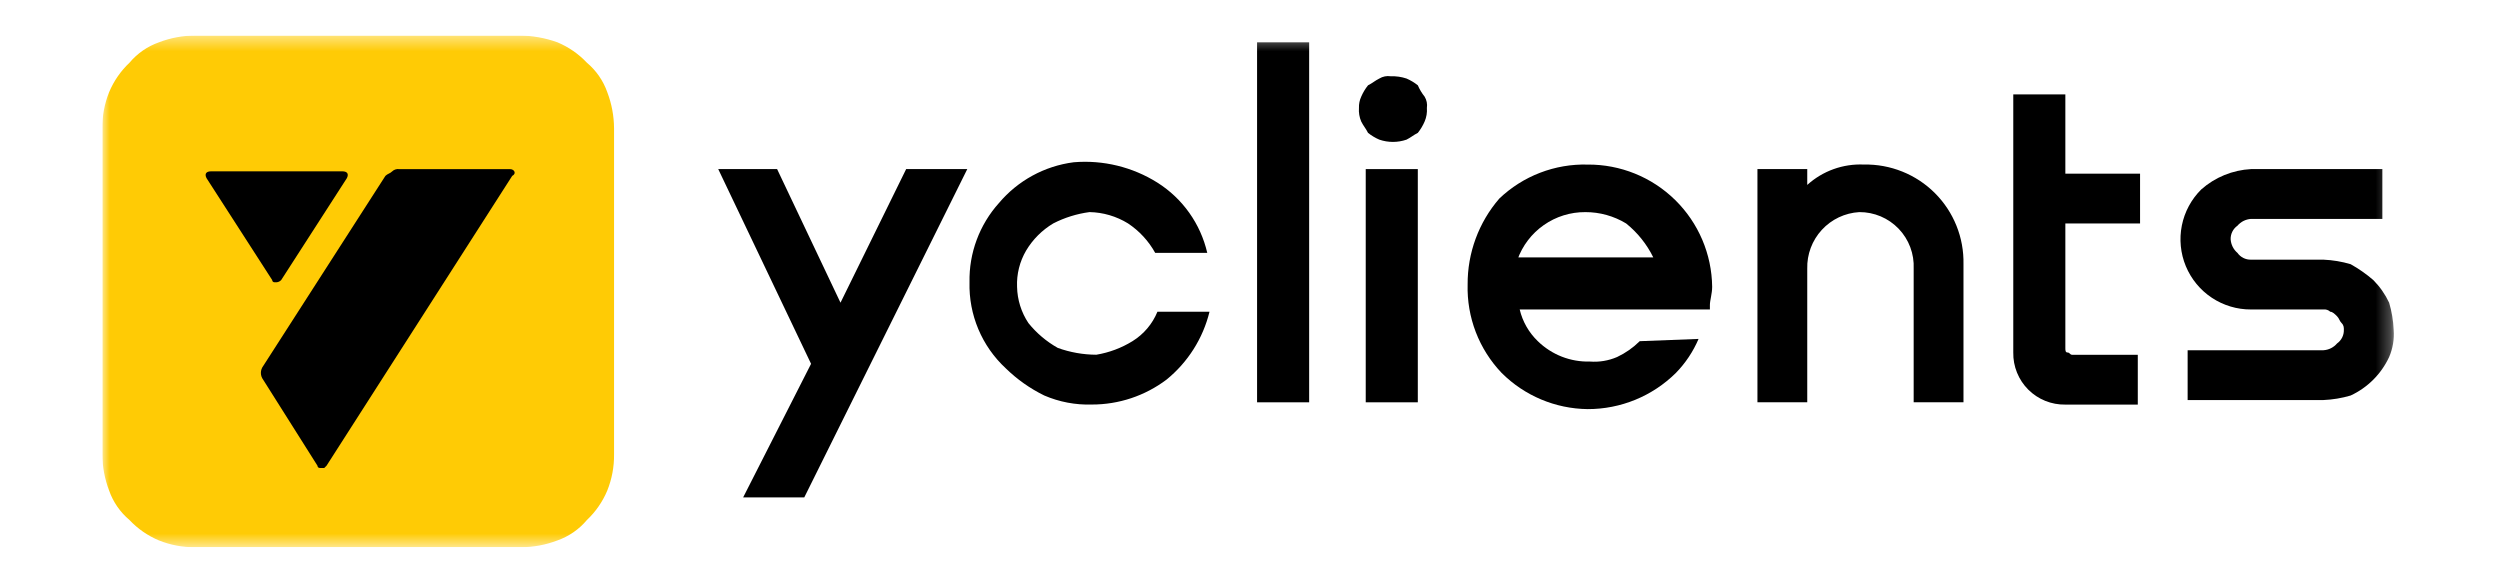
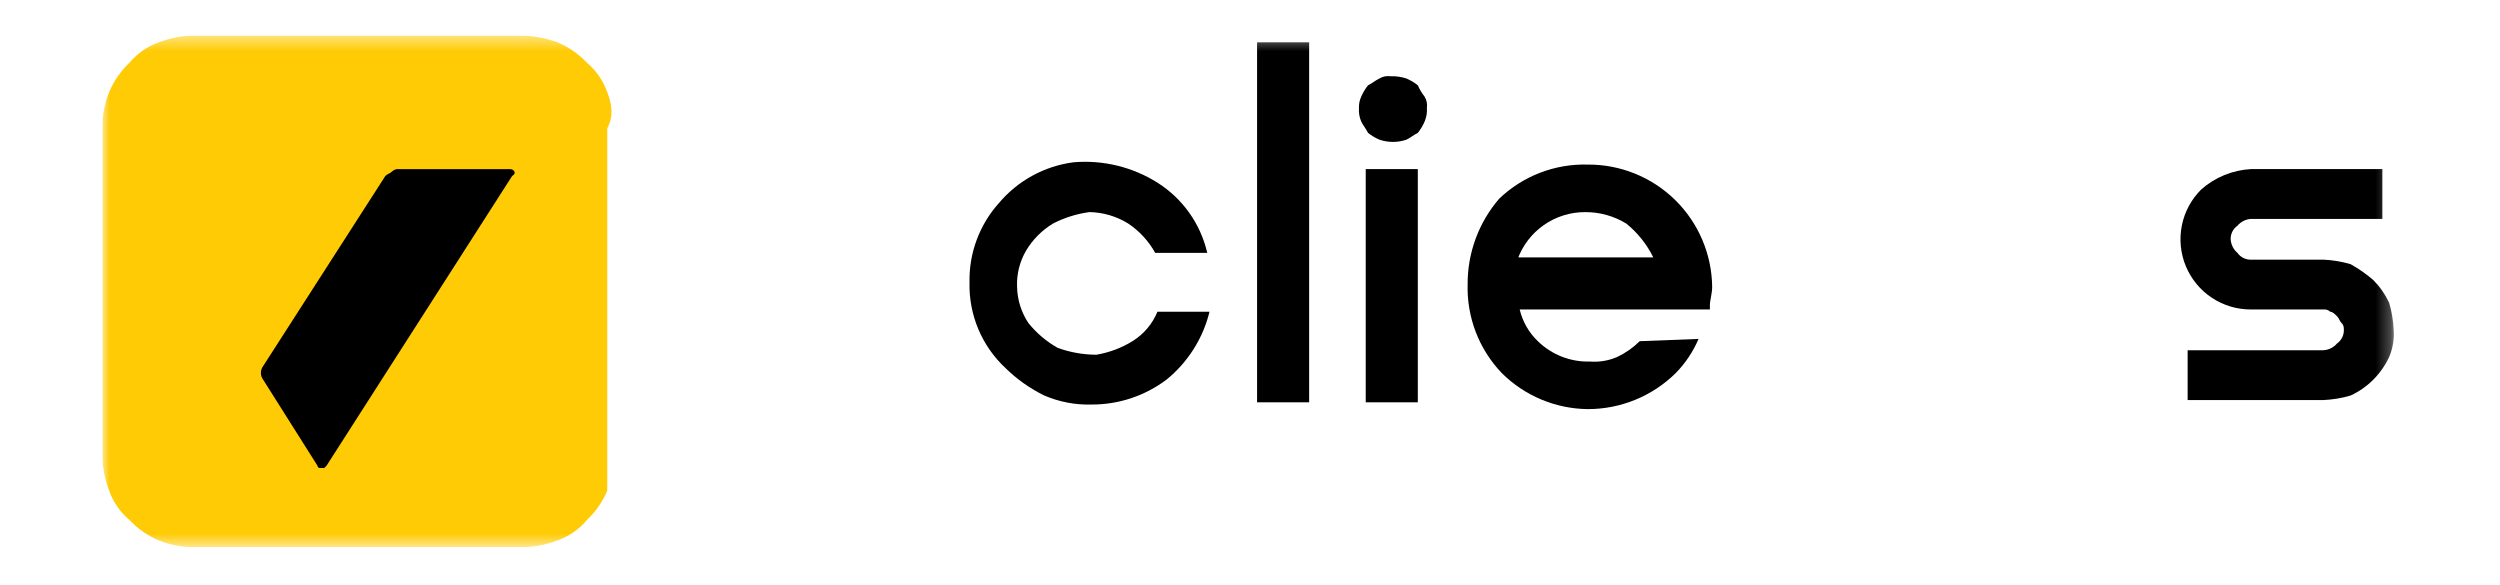
<svg xmlns="http://www.w3.org/2000/svg" width="171" height="40" viewBox="0 0 171 40" fill="none">
  <g clip-path="url(#clip0_4172_43734)">
    <mask id="mask0_4172_43734" style="mask-type:luminance" maskUnits="userSpaceOnUse" x="7" y="2" width="157" height="36">
      <path d="M163.726 2.43H7V37.43H163.726V2.43Z" fill="white" />
    </mask>
    <g mask="url(#mask0_4172_43734)">
-       <path d="M57.49 20.704L53.154 11.566H49.127L55.477 24.885L50.831 34.022H55.012L66.162 11.566H61.981L57.49 20.704Z" fill="black" />
      <path d="M89.546 2.895H85.984V27.518H89.546V2.895Z" fill="black" />
      <path d="M74.523 14.507C75.454 14.525 76.363 14.793 77.156 15.281C77.927 15.794 78.565 16.484 79.014 17.294H82.576C82.117 15.308 80.893 13.582 79.169 12.493C77.461 11.419 75.45 10.93 73.439 11.099C71.447 11.356 69.623 12.351 68.328 13.887C66.994 15.373 66.274 17.311 66.315 19.307C66.286 20.408 66.492 21.502 66.919 22.517C67.347 23.532 67.985 24.444 68.793 25.192C69.566 25.948 70.455 26.575 71.426 27.051C72.451 27.493 73.562 27.705 74.678 27.67C76.522 27.675 78.316 27.076 79.789 25.967C81.25 24.78 82.283 23.149 82.731 21.321H79.169C78.828 22.155 78.231 22.859 77.466 23.334C76.708 23.802 75.866 24.118 74.988 24.263C74.09 24.26 73.2 24.102 72.355 23.798C71.581 23.364 70.898 22.786 70.342 22.095C69.853 21.359 69.585 20.5 69.567 19.617C69.532 18.749 69.747 17.889 70.187 17.139C70.642 16.375 71.281 15.736 72.045 15.281C72.821 14.883 73.659 14.622 74.523 14.507Z" fill="black" />
      <path d="M96.978 11.566H93.416V27.518H96.978V11.566Z" fill="black" />
      <path d="M95.121 5.216C94.853 5.176 94.579 5.23 94.347 5.371C94.037 5.526 93.882 5.681 93.573 5.836C93.384 6.072 93.228 6.332 93.108 6.61C92.996 6.852 92.943 7.117 92.953 7.384C92.929 7.702 92.982 8.021 93.108 8.313C93.263 8.623 93.418 8.778 93.573 9.088C93.809 9.276 94.069 9.433 94.347 9.552C94.949 9.759 95.603 9.759 96.205 9.552C96.515 9.397 96.67 9.243 96.98 9.088C97.168 8.852 97.325 8.591 97.444 8.313C97.57 8.021 97.624 7.702 97.599 7.384C97.639 7.116 97.585 6.842 97.444 6.61C97.255 6.374 97.099 6.113 96.98 5.836C96.743 5.647 96.483 5.491 96.205 5.371C95.856 5.255 95.489 5.203 95.121 5.216Z" fill="black" />
-       <path d="M141.115 6.457H137.708V24.112C137.699 24.582 137.786 25.049 137.962 25.485C138.138 25.921 138.4 26.317 138.732 26.649C139.065 26.982 139.461 27.244 139.897 27.42C140.333 27.596 140.8 27.682 141.27 27.674H146.225V24.267H141.734C141.579 24.267 141.579 24.112 141.424 24.112C141.27 24.112 141.27 23.957 141.27 23.802V15.284H146.38V11.877H141.27V6.457H141.115Z" fill="black" />
      <path d="M103.793 17.761C104.134 16.804 104.764 15.976 105.597 15.394C106.429 14.811 107.423 14.502 108.439 14.509C109.422 14.506 110.386 14.774 111.227 15.284C112.009 15.913 112.643 16.706 113.085 17.607H103.793V17.761ZM108.594 11.257C107.484 11.227 106.379 11.417 105.342 11.816C104.305 12.214 103.358 12.814 102.554 13.58C101.142 15.214 100.371 17.305 100.386 19.465C100.356 20.575 100.546 21.68 100.944 22.717C101.343 23.753 101.943 24.701 102.709 25.505C104.271 27.068 106.384 27.957 108.594 27.983C110.856 27.988 113.027 27.097 114.634 25.505C115.289 24.832 115.814 24.045 116.182 23.182L112.156 23.337C111.705 23.784 111.181 24.151 110.607 24.421C110.022 24.673 109.384 24.779 108.749 24.73C108.092 24.748 107.438 24.634 106.826 24.395C106.215 24.155 105.657 23.796 105.187 23.337C104.574 22.748 104.143 21.995 103.948 21.169H116.957V20.859C116.957 20.549 117.112 20.084 117.112 19.62C117.087 17.383 116.177 15.246 114.58 13.679C112.984 12.111 110.831 11.241 108.594 11.257Z" fill="black" />
-       <path d="M127.488 11.255C126.064 11.191 124.672 11.692 123.616 12.649V11.565H120.209V27.517H123.616V18.379C123.59 17.398 123.948 16.445 124.613 15.722C125.277 14.999 126.198 14.564 127.178 14.508C127.68 14.505 128.177 14.605 128.64 14.8C129.102 14.996 129.52 15.284 129.868 15.646C130.215 16.008 130.486 16.437 130.662 16.907C130.839 17.377 130.918 17.878 130.895 18.379V27.517H134.302V18.07C134.321 17.17 134.158 16.275 133.822 15.44C133.486 14.604 132.985 13.846 132.348 13.209C131.712 12.572 130.953 12.071 130.118 11.736C129.282 11.4 128.388 11.236 127.488 11.255Z" fill="black" />
      <path d="M158.926 17.761H153.97C153.789 17.766 153.609 17.727 153.447 17.645C153.285 17.564 153.146 17.445 153.041 17.297C152.905 17.181 152.794 17.039 152.714 16.879C152.635 16.719 152.588 16.545 152.576 16.367C152.571 16.186 152.611 16.006 152.692 15.844C152.773 15.682 152.893 15.543 153.041 15.438C153.157 15.302 153.299 15.191 153.458 15.111C153.618 15.032 153.792 14.985 153.97 14.973H162.953V11.566H153.97C152.709 11.632 151.508 12.123 150.563 12.96C149.887 13.632 149.425 14.489 149.238 15.424C149.051 16.358 149.146 17.328 149.511 18.208C149.877 19.088 150.496 19.84 151.29 20.367C152.084 20.894 153.017 21.173 153.97 21.168H158.926C159.01 21.158 159.095 21.167 159.176 21.194C159.256 21.22 159.329 21.265 159.39 21.323C159.545 21.323 159.7 21.478 159.855 21.633C160.01 21.788 160.01 21.942 160.165 22.097C160.32 22.252 160.32 22.407 160.32 22.562C160.325 22.743 160.285 22.923 160.204 23.085C160.123 23.247 160.003 23.387 159.855 23.491C159.739 23.627 159.597 23.738 159.438 23.818C159.278 23.898 159.104 23.945 158.926 23.956H149.634V27.363H158.926C159.556 27.336 160.18 27.232 160.784 27.053C161.945 26.513 162.877 25.581 163.417 24.421C163.669 23.835 163.776 23.197 163.727 22.562C163.7 21.932 163.596 21.308 163.417 20.704C163.147 20.129 162.78 19.605 162.333 19.155C161.854 18.742 161.336 18.379 160.784 18.071C160.18 17.892 159.556 17.788 158.926 17.761Z" fill="black" />
-       <path d="M35.496 2.43H13.35C12.503 2.434 11.663 2.591 10.872 2.894C10.088 3.171 9.393 3.652 8.859 4.288C8.259 4.854 7.784 5.54 7.465 6.301C7.148 7.089 6.99 7.931 7 8.779V31.08C7.004 31.927 7.162 32.767 7.465 33.558C7.741 34.342 8.223 35.037 8.859 35.571C9.425 36.172 10.111 36.646 10.872 36.965C11.659 37.282 12.502 37.44 13.35 37.43H35.651C36.498 37.426 37.338 37.268 38.129 36.965C38.913 36.689 39.608 36.208 40.142 35.571C40.742 35.005 41.217 34.319 41.536 33.558C41.853 32.771 42.011 31.929 42.001 31.08V8.779C41.996 7.932 41.839 7.093 41.536 6.301C41.26 5.518 40.778 4.822 40.142 4.288C39.576 3.688 38.89 3.213 38.129 2.894C37.284 2.59 36.394 2.433 35.496 2.43Z" fill="#FFCB05" />
+       <path d="M35.496 2.43H13.35C12.503 2.434 11.663 2.591 10.872 2.894C10.088 3.171 9.393 3.652 8.859 4.288C8.259 4.854 7.784 5.54 7.465 6.301C7.148 7.089 6.99 7.931 7 8.779V31.08C7.004 31.927 7.162 32.767 7.465 33.558C7.741 34.342 8.223 35.037 8.859 35.571C9.425 36.172 10.111 36.646 10.872 36.965C11.659 37.282 12.502 37.44 13.35 37.43H35.651C36.498 37.426 37.338 37.268 38.129 36.965C38.913 36.689 39.608 36.208 40.142 35.571C40.742 35.005 41.217 34.319 41.536 33.558V8.779C41.996 7.932 41.839 7.093 41.536 6.301C41.26 5.518 40.778 4.822 40.142 4.288C39.576 3.688 38.89 3.213 38.129 2.894C37.284 2.59 36.394 2.433 35.496 2.43Z" fill="#FFCB05" />
      <path d="M34.879 11.567H27.291C27.207 11.556 27.121 11.565 27.041 11.592C26.961 11.619 26.887 11.663 26.826 11.722C26.671 11.876 26.516 11.876 26.361 12.031L17.999 25.04C17.898 25.174 17.844 25.337 17.844 25.505C17.844 25.672 17.898 25.835 17.999 25.969L21.715 31.854C21.715 31.895 21.732 31.935 21.761 31.964C21.79 31.993 21.829 32.009 21.87 32.009H22.18L22.335 31.854L35.034 12.031C35.344 11.876 35.189 11.567 34.879 11.567Z" fill="black" />
-       <path d="M19.236 19.152L23.727 12.183C23.882 11.874 23.727 11.719 23.417 11.719H14.435C14.125 11.719 13.97 11.874 14.125 12.183L18.616 19.152C18.616 19.194 18.633 19.233 18.662 19.262C18.691 19.291 18.73 19.307 18.771 19.307H18.926C19.045 19.296 19.155 19.241 19.236 19.152Z" fill="black" />
    </g>
  </g>
  <defs>
    <clipPath id="clip0_4172_43734">
      <rect width="157.5" height="35" fill="white" transform="translate(7 2.43)" />
    </clipPath>
  </defs>
</svg>